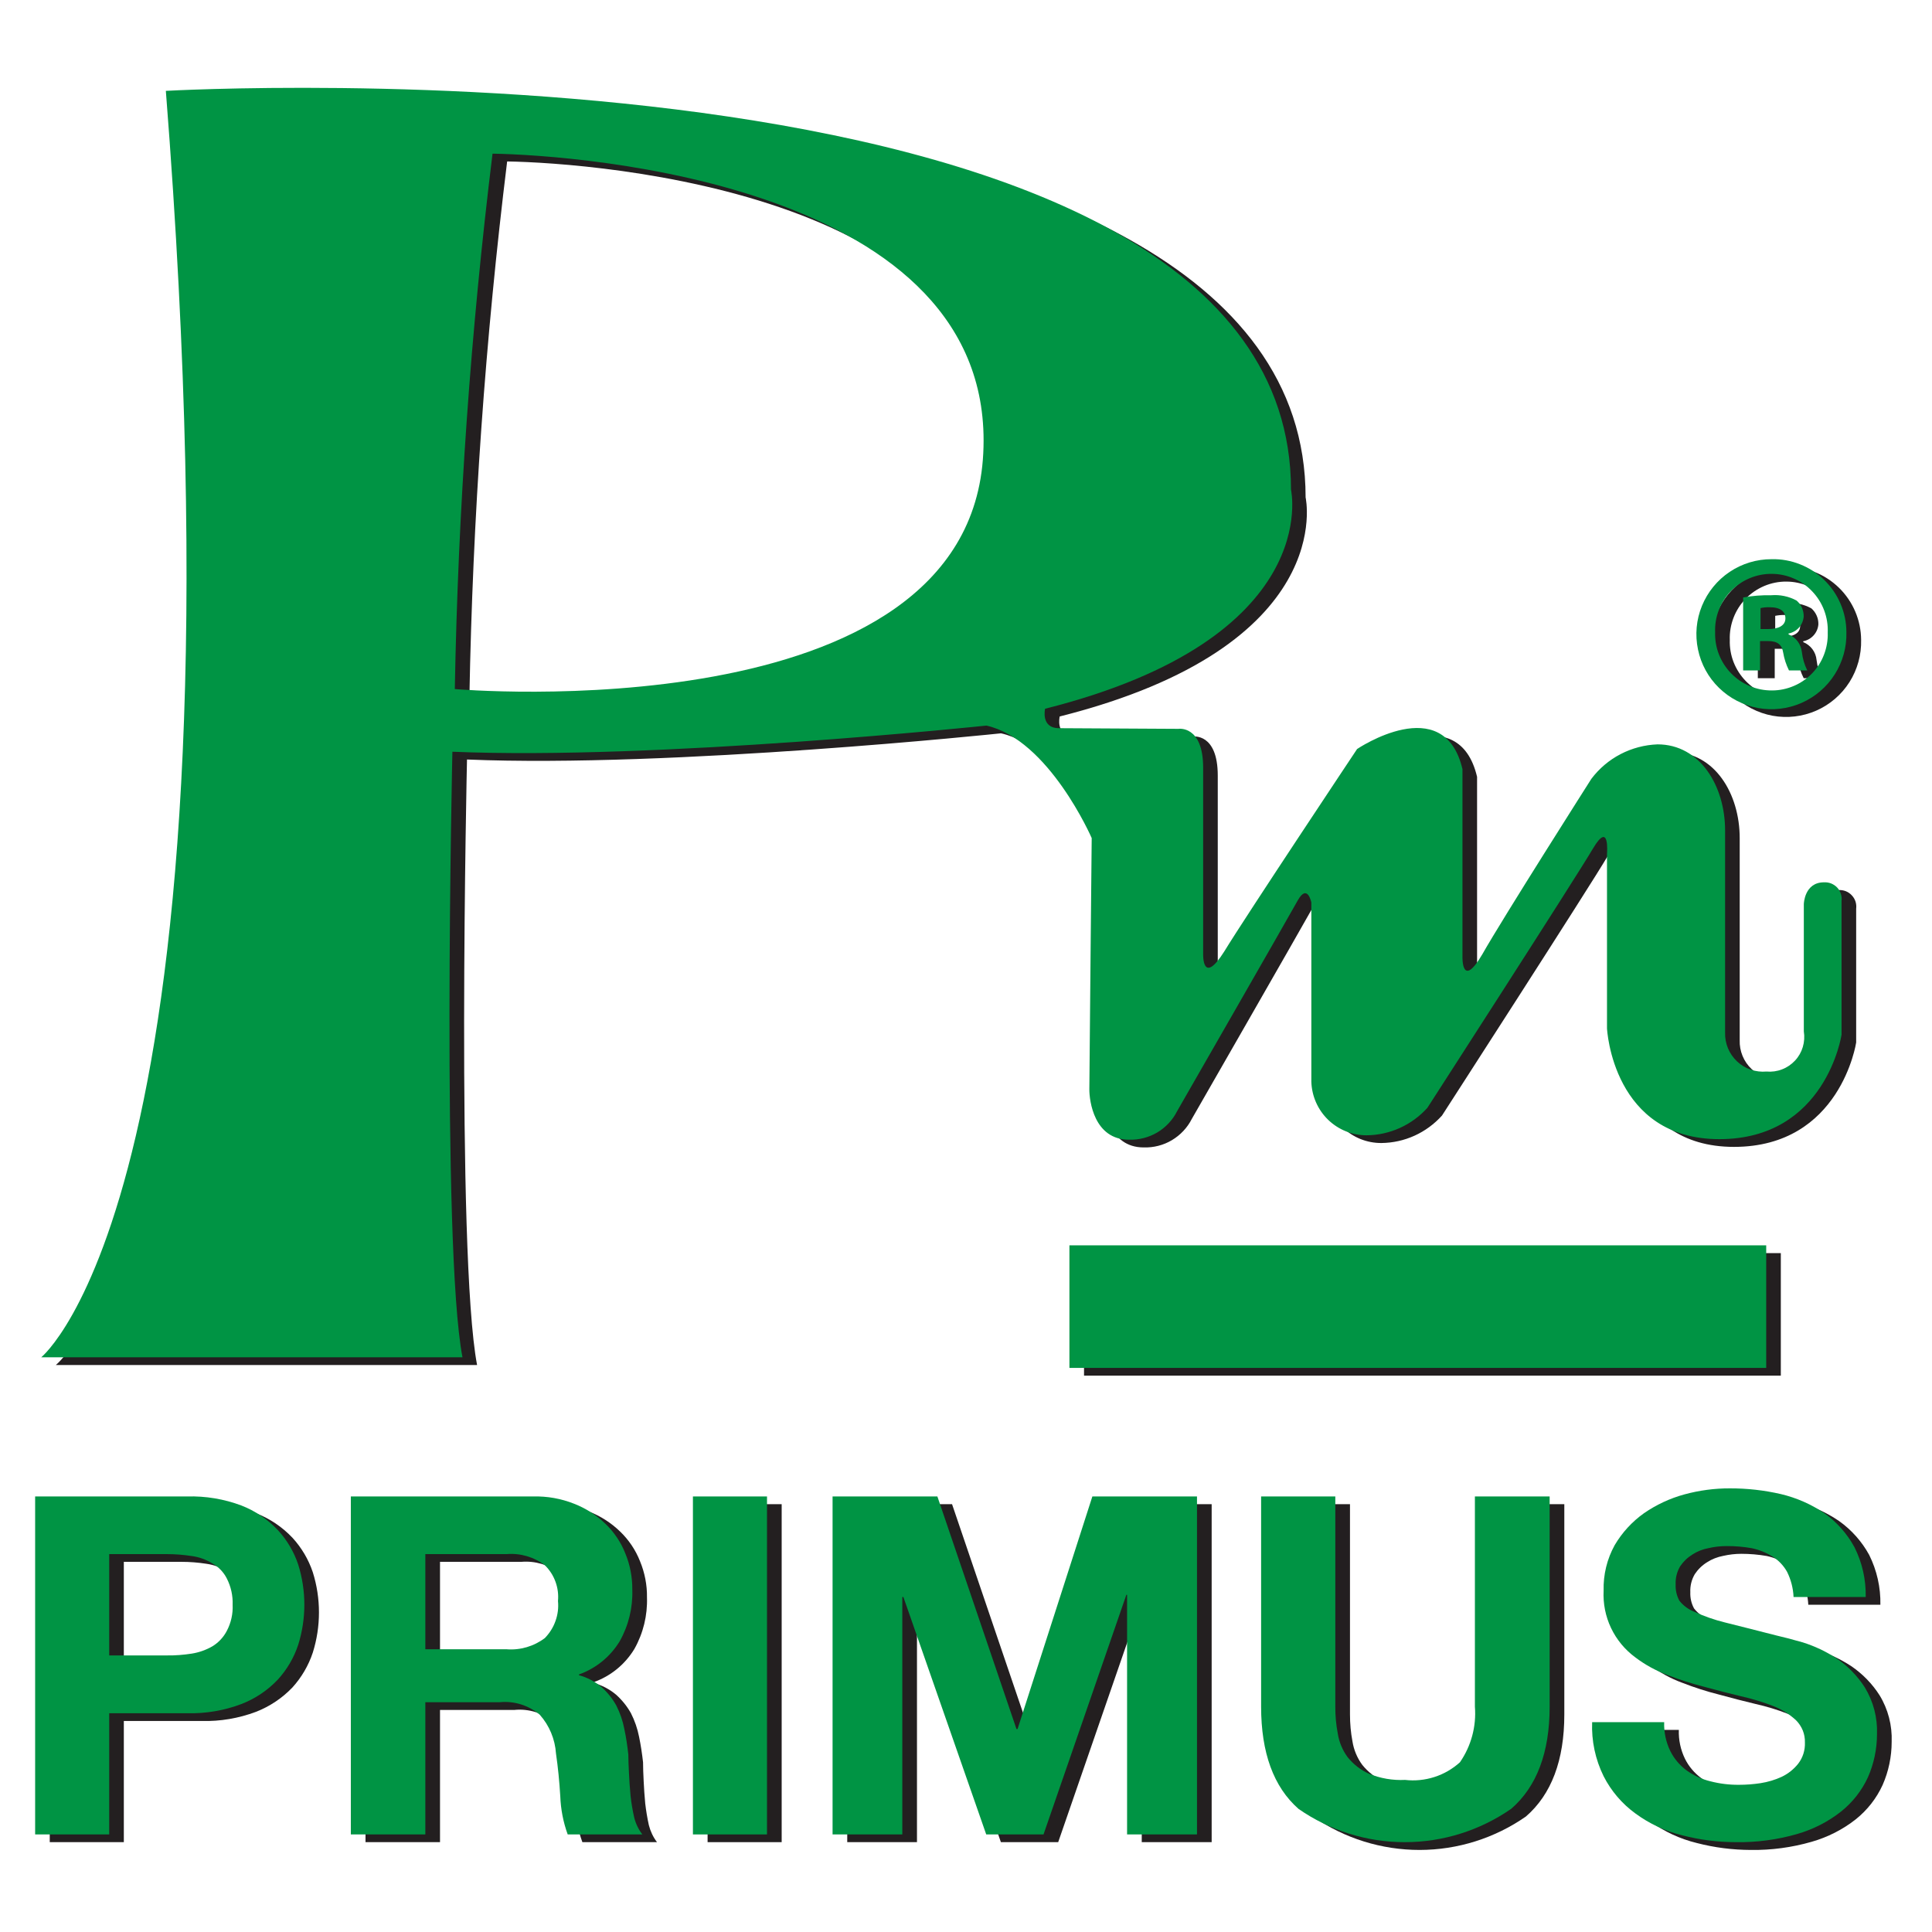
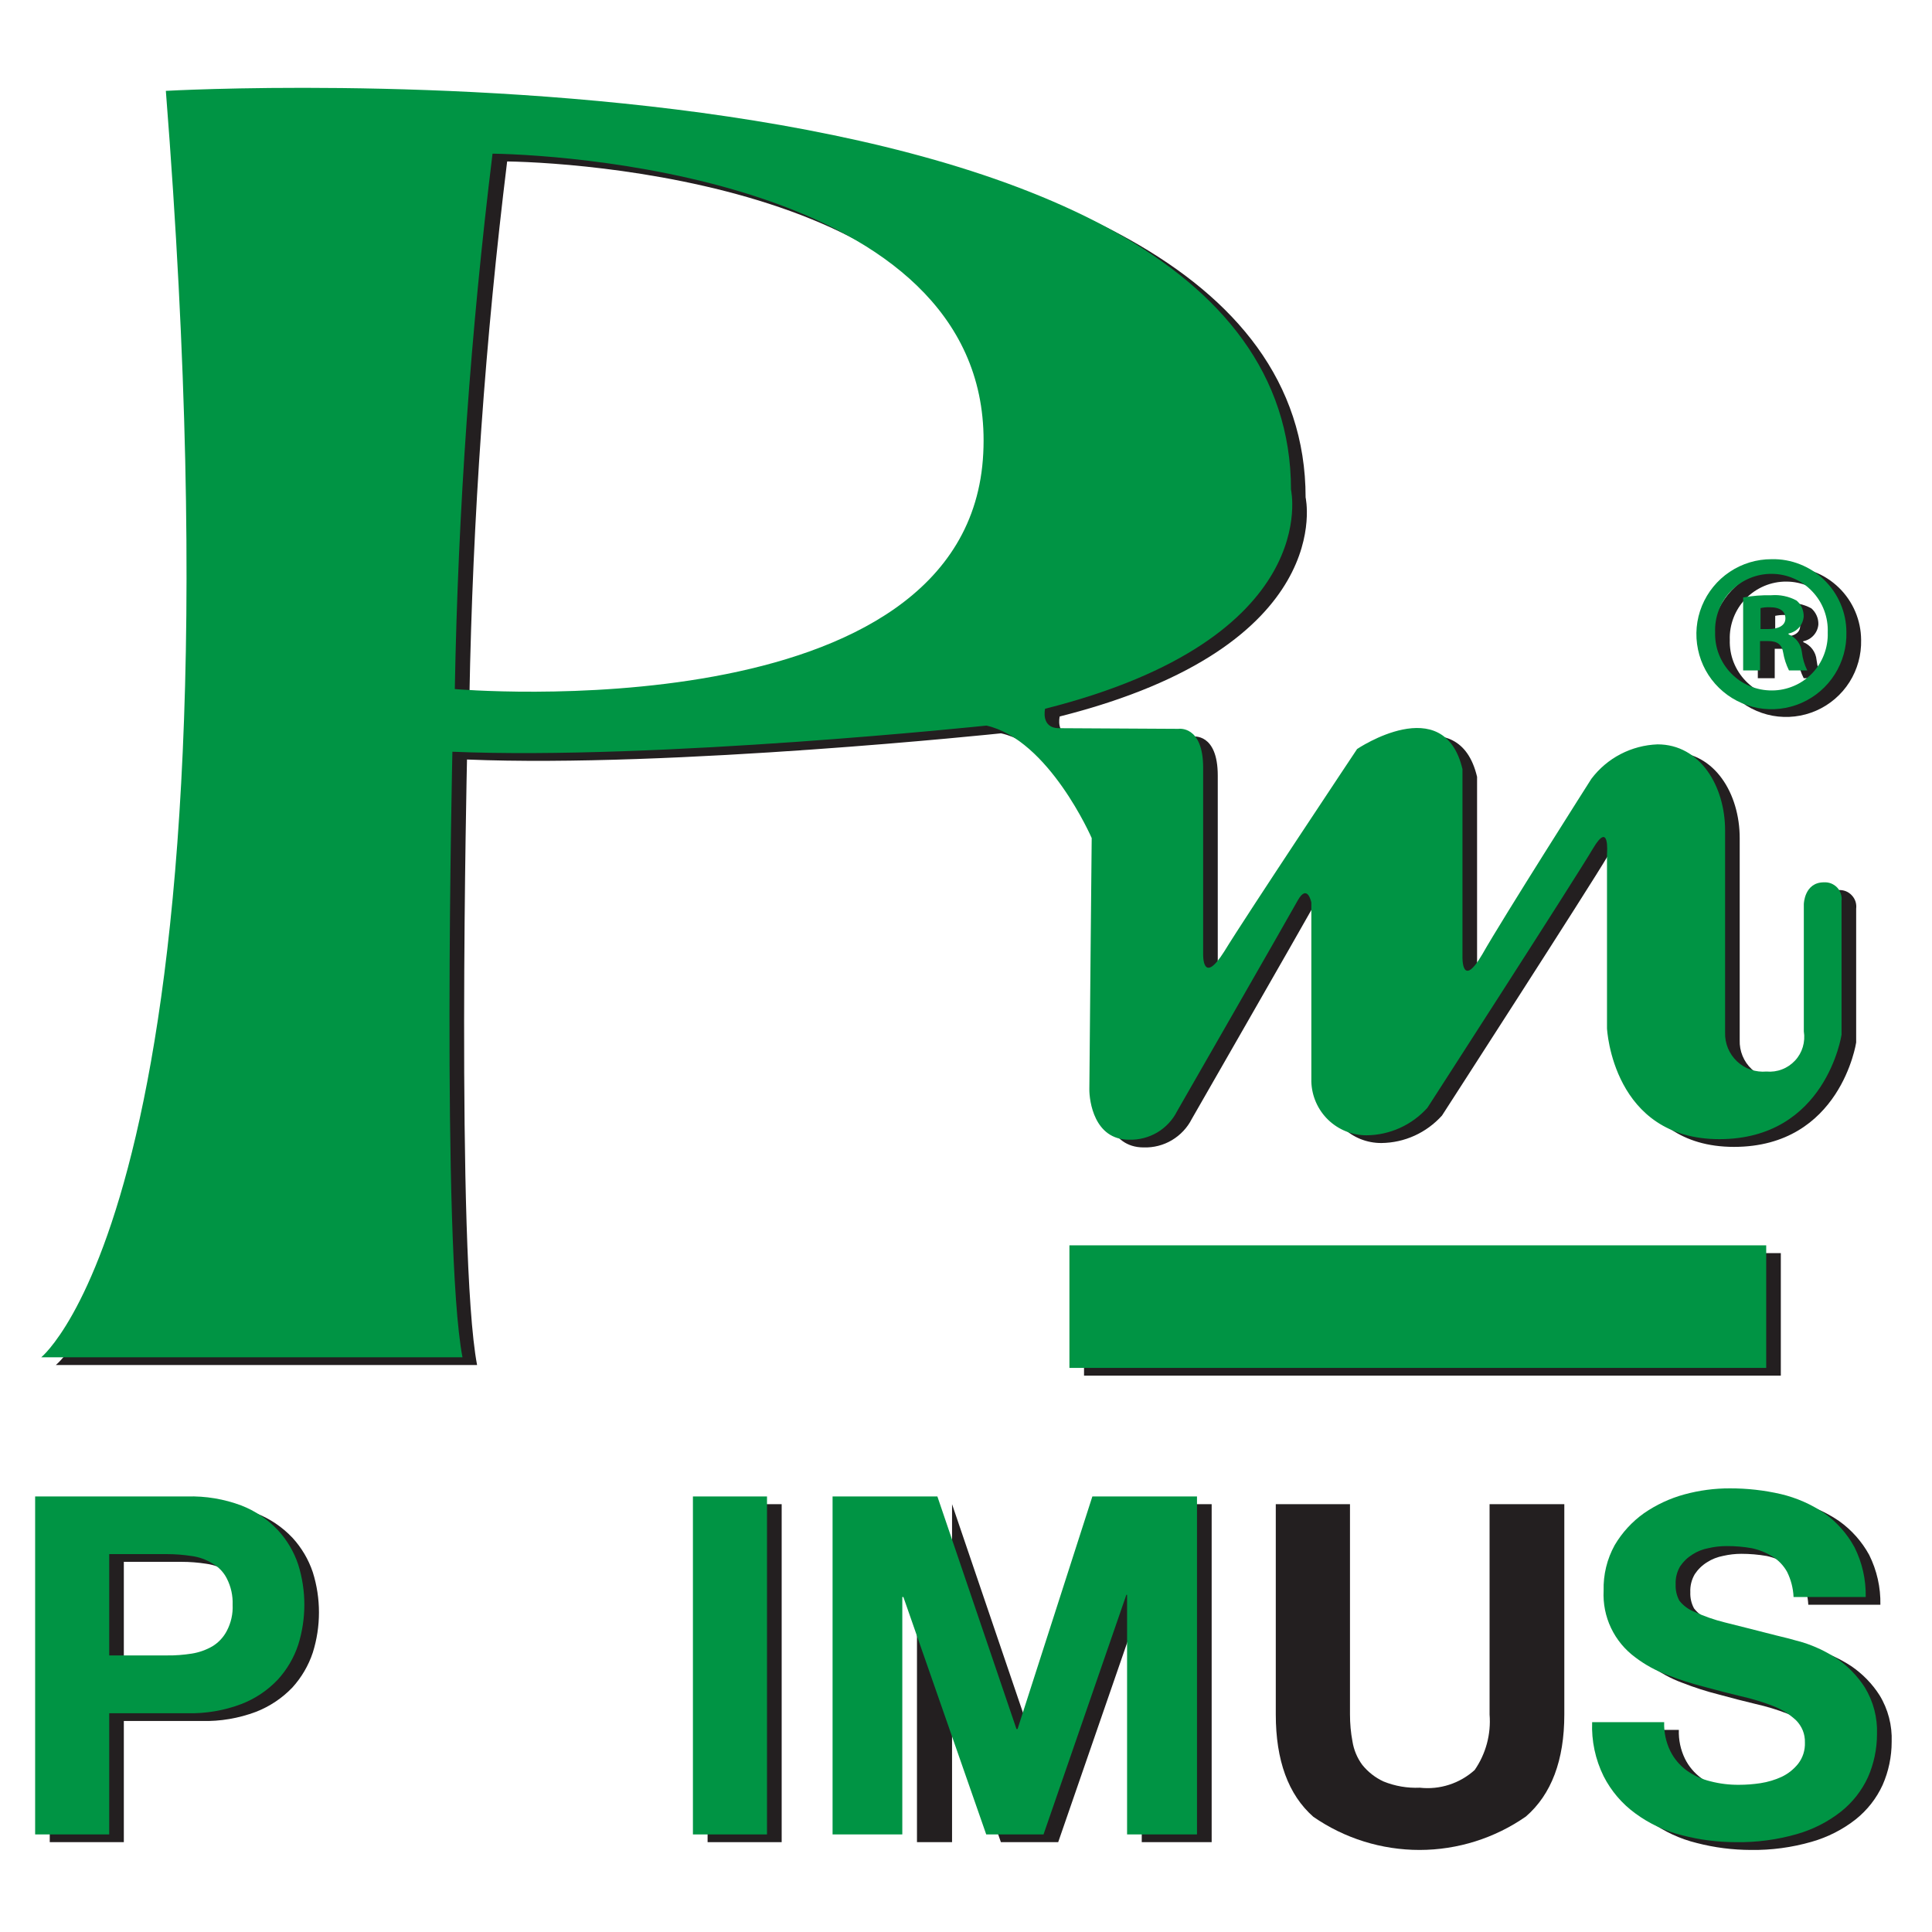
<svg xmlns="http://www.w3.org/2000/svg" width="32" height="32" viewBox="0 0 32 32" fill="none">
  <path d="M3.342 24.914C3.648 24.905 3.952 24.956 4.238 25.063C4.468 25.152 4.675 25.291 4.844 25.47C4.995 25.635 5.11 25.829 5.181 26.041C5.317 26.474 5.317 26.939 5.181 27.372C5.11 27.586 4.995 27.782 4.844 27.949C4.674 28.127 4.467 28.265 4.238 28.354C3.952 28.461 3.648 28.513 3.342 28.505H2.051V30.512H0.824V24.914H3.342ZM3.009 27.547C3.146 27.549 3.283 27.539 3.418 27.517C3.538 27.498 3.654 27.457 3.76 27.396C3.862 27.334 3.945 27.245 4 27.139C4.069 27.006 4.102 26.858 4.095 26.709C4.101 26.559 4.068 26.409 4 26.275C3.947 26.169 3.863 26.082 3.76 26.024C3.656 25.959 3.539 25.918 3.418 25.901C3.282 25.88 3.146 25.869 3.009 25.869H2.051V27.547L3.009 27.547Z" fill="#231F20" />
-   <path d="M9.074 24.914C9.306 24.908 9.537 24.95 9.753 25.035C9.946 25.11 10.121 25.222 10.27 25.366C10.414 25.504 10.527 25.672 10.6 25.857C10.679 26.048 10.719 26.252 10.716 26.458C10.726 26.756 10.654 27.051 10.508 27.311C10.353 27.567 10.115 27.762 9.833 27.862V27.875C9.97 27.912 10.097 27.979 10.205 28.07C10.303 28.158 10.386 28.261 10.45 28.375C10.513 28.499 10.558 28.63 10.585 28.766C10.614 28.906 10.635 29.048 10.651 29.188C10.651 29.274 10.655 29.381 10.661 29.5C10.666 29.623 10.676 29.745 10.687 29.871C10.701 29.992 10.721 30.112 10.747 30.23C10.773 30.332 10.818 30.428 10.882 30.512H9.646C9.572 30.309 9.531 30.096 9.523 29.88C9.508 29.632 9.485 29.399 9.452 29.173C9.437 28.934 9.342 28.707 9.183 28.529C9.092 28.452 8.986 28.394 8.872 28.358C8.759 28.323 8.639 28.31 8.52 28.322H7.288V30.512H6.054V24.914H9.074ZM8.635 27.446C8.861 27.463 9.087 27.397 9.268 27.259C9.347 27.179 9.407 27.082 9.444 26.976C9.482 26.871 9.496 26.758 9.485 26.646C9.495 26.537 9.481 26.428 9.443 26.326C9.406 26.223 9.346 26.131 9.268 26.054C9.087 25.916 8.861 25.85 8.635 25.869H7.288V27.446H8.635Z" fill="#231F20" />
  <path d="M12.947 24.914V30.512H11.72V24.914H12.947Z" fill="#231F20" />
-   <path d="M15.769 24.914L17.079 28.766H17.097L18.336 24.914H20.069V30.512H18.911V26.543H18.899L17.527 30.512H16.578L15.206 26.58H15.188V30.512H14.033V24.914H15.769Z" fill="#231F20" />
+   <path d="M15.769 24.914L17.079 28.766H17.097L18.336 24.914H20.069V30.512H18.911V26.543H18.899L17.527 30.512H16.578L15.206 26.58H15.188V30.512H14.033H15.769Z" fill="#231F20" />
  <path d="M25.274 30.087C24.757 30.447 24.143 30.64 23.514 30.641C22.884 30.641 22.269 30.45 21.752 30.091C21.337 29.725 21.131 29.156 21.131 28.397V24.914H22.36V28.397C22.36 28.546 22.373 28.696 22.401 28.843C22.423 28.983 22.479 29.117 22.563 29.231C22.658 29.349 22.779 29.444 22.916 29.507C23.106 29.584 23.311 29.619 23.516 29.61C23.679 29.628 23.845 29.612 24.002 29.561C24.158 29.511 24.302 29.428 24.425 29.317C24.611 29.048 24.698 28.723 24.672 28.397V24.914H25.91V28.397C25.91 29.156 25.696 29.721 25.274 30.087Z" fill="#231F20" />
  <path d="M27.909 29.132C27.972 29.259 28.065 29.368 28.179 29.452C28.298 29.537 28.431 29.598 28.573 29.632C28.727 29.672 28.885 29.692 29.044 29.691C29.164 29.69 29.284 29.681 29.402 29.663C29.524 29.645 29.643 29.609 29.755 29.558C29.861 29.507 29.954 29.432 30.027 29.34C30.104 29.24 30.143 29.116 30.138 28.99C30.14 28.922 30.128 28.854 30.103 28.79C30.078 28.727 30.039 28.67 29.991 28.622C29.881 28.52 29.752 28.439 29.612 28.386C29.438 28.318 29.259 28.264 29.077 28.223C28.881 28.176 28.678 28.124 28.475 28.068C28.267 28.016 28.063 27.95 27.863 27.872C27.672 27.802 27.492 27.703 27.33 27.58C27.157 27.454 27.019 27.286 26.927 27.093C26.835 26.9 26.793 26.687 26.804 26.473C26.797 26.211 26.86 25.951 26.987 25.721C27.11 25.513 27.275 25.333 27.472 25.193C27.676 25.051 27.903 24.945 28.142 24.88C28.388 24.813 28.641 24.779 28.895 24.78C29.18 24.779 29.464 24.811 29.741 24.875C29.998 24.936 30.243 25.044 30.461 25.193C30.667 25.34 30.837 25.531 30.959 25.753C31.087 26.01 31.151 26.293 31.145 26.58H29.951C29.944 26.435 29.907 26.293 29.843 26.163C29.785 26.059 29.701 25.972 29.6 25.909C29.496 25.844 29.382 25.798 29.262 25.772C29.123 25.748 28.982 25.736 28.841 25.736C28.74 25.736 28.64 25.748 28.543 25.77C28.447 25.788 28.356 25.823 28.274 25.876C28.193 25.926 28.124 25.993 28.071 26.073C28.018 26.163 27.992 26.267 27.997 26.372C27.993 26.465 28.014 26.559 28.059 26.641C28.123 26.723 28.208 26.786 28.305 26.824C28.468 26.898 28.637 26.957 28.811 27C29.034 27.055 29.316 27.128 29.667 27.217C29.771 27.24 29.919 27.279 30.103 27.331C30.299 27.393 30.487 27.482 30.659 27.594C30.848 27.722 31.009 27.887 31.131 28.078C31.273 28.31 31.342 28.579 31.332 28.85C31.332 29.096 31.281 29.34 31.182 29.565C31.081 29.786 30.928 29.981 30.738 30.133C30.521 30.304 30.272 30.43 30.006 30.506C29.679 30.6 29.339 30.646 28.998 30.641C28.697 30.64 28.396 30.602 28.104 30.526C27.825 30.458 27.562 30.336 27.331 30.166C27.109 30.004 26.929 29.793 26.804 29.549C26.667 29.27 26.601 28.962 26.614 28.652H27.807C27.801 28.818 27.836 28.983 27.909 29.132Z" fill="#231F20" />
  <path d="M30.453 14.742C30.126 14.742 30.119 15.103 30.119 15.103V17.211C30.133 17.298 30.127 17.386 30.102 17.47C30.077 17.554 30.033 17.631 29.973 17.695C29.913 17.76 29.84 17.809 29.758 17.841C29.676 17.872 29.588 17.884 29.501 17.876C29.412 17.884 29.322 17.873 29.238 17.844C29.154 17.815 29.076 17.768 29.012 17.707C28.947 17.646 28.896 17.572 28.862 17.489C28.828 17.406 28.812 17.318 28.815 17.228V13.882C28.815 13.148 28.401 12.457 27.696 12.457C27.483 12.465 27.273 12.52 27.084 12.619C26.894 12.718 26.729 12.858 26.6 13.028C26.6 13.028 25.131 15.339 24.796 15.932C24.449 16.524 24.465 15.975 24.465 15.975V12.867C24.158 11.563 22.72 12.534 22.72 12.534C22.72 12.534 20.874 15.307 20.521 15.885C20.154 16.469 20.17 15.932 20.17 15.932V12.846C20.17 12.136 19.76 12.2 19.76 12.2L17.783 12.189C17.476 12.189 17.552 11.867 17.552 11.867C22.182 10.7 21.625 8.239 21.625 8.239C21.625 0.569 2.989 1.633 2.989 1.633C4.416 19.816 0.925 22.609 0.925 22.609H7.902C7.552 20.768 7.735 12.58 7.735 12.58C11.125 12.721 16.58 12.146 16.58 12.146C17.616 12.378 18.325 14.009 18.325 14.009C18.325 14.009 18.285 17.992 18.285 18.177C18.285 18.357 18.361 19.005 18.943 19.005C19.107 19.01 19.269 18.969 19.41 18.885C19.551 18.801 19.666 18.679 19.74 18.533C19.74 18.533 21.585 15.318 21.739 15.039C21.899 14.758 21.962 15.077 21.962 15.077V18.048C21.97 18.286 22.07 18.511 22.241 18.676C22.412 18.842 22.642 18.933 22.88 18.932C23.069 18.93 23.257 18.889 23.43 18.81C23.602 18.732 23.757 18.618 23.884 18.477C23.884 18.477 26.349 14.657 26.628 14.18C26.907 13.711 26.86 14.268 26.86 14.268V17.16C26.86 17.177 26.955 18.996 28.72 18.996C30.486 18.996 30.744 17.267 30.744 17.267V15.051C30.749 15.011 30.745 14.97 30.733 14.932C30.72 14.893 30.699 14.858 30.671 14.829C30.643 14.799 30.61 14.776 30.572 14.761C30.534 14.746 30.494 14.74 30.453 14.742ZM16.528 7.634C16.301 12.286 7.775 11.541 7.775 11.541C7.829 8.577 8.038 5.617 8.4 2.674C9.842 2.697 16.755 3.189 16.528 7.634ZM17.955 22.785H29.496V20.756H17.955V22.785Z" fill="#231F20" />
  <path d="M30.826 10.598C30.832 10.846 30.765 11.089 30.633 11.298C30.5 11.507 30.308 11.672 30.081 11.771C29.855 11.87 29.604 11.899 29.36 11.855C29.117 11.81 28.892 11.694 28.715 11.522C28.538 11.349 28.417 11.127 28.367 10.885C28.317 10.643 28.34 10.391 28.433 10.162C28.527 9.933 28.687 9.737 28.892 9.6C29.098 9.462 29.34 9.389 29.587 9.39C29.748 9.387 29.908 9.416 30.058 9.475C30.208 9.534 30.344 9.623 30.459 9.735C30.575 9.848 30.666 9.982 30.729 10.13C30.792 10.278 30.825 10.438 30.826 10.598ZM28.651 10.598C28.647 10.725 28.668 10.85 28.714 10.968C28.76 11.085 28.829 11.192 28.917 11.282C29.005 11.373 29.111 11.444 29.227 11.492C29.343 11.541 29.468 11.565 29.595 11.564C29.719 11.564 29.841 11.539 29.955 11.49C30.069 11.441 30.172 11.37 30.258 11.28C30.344 11.191 30.411 11.085 30.455 10.969C30.5 10.854 30.52 10.73 30.516 10.606C30.521 10.481 30.501 10.355 30.457 10.238C30.413 10.12 30.345 10.013 30.259 9.922C30.172 9.831 30.068 9.759 29.953 9.709C29.837 9.659 29.713 9.633 29.587 9.633C29.462 9.632 29.337 9.657 29.221 9.706C29.106 9.755 29.001 9.826 28.914 9.916C28.826 10.007 28.758 10.114 28.713 10.231C28.668 10.348 28.646 10.473 28.651 10.598ZM29.395 11.233H29.115V10.024C29.269 9.997 29.424 9.984 29.58 9.987C29.725 9.975 29.871 10.006 30 10.075C30.038 10.108 30.069 10.149 30.089 10.195C30.11 10.241 30.119 10.291 30.118 10.341C30.113 10.409 30.085 10.473 30.04 10.523C29.994 10.574 29.934 10.608 29.867 10.621V10.635C29.927 10.66 29.98 10.7 30.019 10.752C30.058 10.804 30.082 10.866 30.088 10.931C30.1 11.036 30.13 11.138 30.177 11.233H29.875C29.828 11.14 29.796 11.04 29.779 10.938C29.757 10.805 29.683 10.746 29.528 10.746H29.395V11.233ZM29.403 10.547H29.535C29.69 10.547 29.816 10.495 29.816 10.37C29.816 10.26 29.735 10.186 29.558 10.186C29.506 10.185 29.454 10.19 29.403 10.2V10.547Z" fill="#231F20" />
  <path d="M3.1 24.786C3.405 24.777 3.71 24.828 3.996 24.935C4.226 25.024 4.432 25.163 4.601 25.342C4.753 25.506 4.868 25.701 4.939 25.913C5.075 26.346 5.075 26.811 4.939 27.244C4.868 27.458 4.753 27.654 4.601 27.82C4.432 27.999 4.225 28.137 3.996 28.225C3.71 28.333 3.406 28.384 3.1 28.377H1.809V30.384H0.582V24.786H3.1ZM2.767 27.419C2.904 27.421 3.04 27.41 3.176 27.389C3.296 27.37 3.412 27.329 3.518 27.268C3.62 27.206 3.703 27.117 3.758 27.01C3.827 26.878 3.86 26.73 3.853 26.581C3.859 26.431 3.826 26.281 3.758 26.147C3.705 26.041 3.621 25.953 3.518 25.896C3.414 25.831 3.297 25.789 3.176 25.773C3.04 25.752 2.904 25.741 2.767 25.741H1.809V27.419L2.767 27.419Z" fill="#009444" />
-   <path d="M8.831 24.786C9.063 24.78 9.294 24.821 9.51 24.907C9.702 24.982 9.878 25.094 10.027 25.238C10.171 25.376 10.284 25.543 10.357 25.729C10.436 25.919 10.475 26.124 10.473 26.33C10.483 26.628 10.411 26.923 10.265 27.183C10.11 27.439 9.872 27.633 9.59 27.734V27.747C9.727 27.784 9.854 27.851 9.962 27.942C10.06 28.029 10.143 28.132 10.207 28.247C10.27 28.37 10.315 28.502 10.341 28.638C10.371 28.778 10.392 28.92 10.407 29.06C10.407 29.146 10.412 29.253 10.418 29.372C10.423 29.495 10.433 29.617 10.444 29.743C10.457 29.864 10.477 29.983 10.504 30.102C10.529 30.204 10.575 30.3 10.639 30.384H9.403C9.329 30.181 9.288 29.968 9.28 29.752C9.265 29.504 9.242 29.27 9.209 29.044C9.193 28.806 9.099 28.579 8.94 28.401C8.849 28.324 8.743 28.266 8.629 28.23C8.516 28.195 8.396 28.182 8.277 28.194H7.045V30.384H5.811V24.786H8.831ZM8.391 27.317C8.618 27.335 8.844 27.268 9.025 27.131C9.103 27.05 9.164 26.954 9.201 26.848C9.239 26.742 9.253 26.63 9.242 26.518C9.252 26.409 9.238 26.3 9.2 26.197C9.163 26.095 9.103 26.002 9.025 25.926C8.844 25.788 8.618 25.722 8.391 25.741H7.045V27.317H8.391Z" fill="#009444" />
  <path d="M12.704 24.786V30.384H11.477V24.786H12.704Z" fill="#009444" />
  <path d="M15.526 24.786L16.836 28.638H16.854L18.093 24.786H19.826V30.384H18.668V26.415H18.656L17.284 30.384H16.335L14.963 26.452H14.945V30.384H13.79V24.786H15.526Z" fill="#009444" />
-   <path d="M25.031 29.959C24.514 30.318 23.9 30.512 23.27 30.512C22.641 30.513 22.026 30.321 21.509 29.962C21.093 29.597 20.888 29.028 20.888 28.268V24.786H22.117V28.268C22.116 28.418 22.13 28.567 22.158 28.714C22.18 28.855 22.236 28.988 22.32 29.103C22.415 29.221 22.535 29.316 22.673 29.378C22.863 29.456 23.067 29.491 23.273 29.481C23.436 29.5 23.602 29.483 23.758 29.433C23.915 29.383 24.059 29.299 24.181 29.189C24.367 28.92 24.455 28.595 24.429 28.268V24.786H25.667V28.268C25.667 29.028 25.453 29.593 25.031 29.959Z" fill="#009444" />
  <path d="M27.666 29.004C27.729 29.13 27.822 29.24 27.936 29.324C28.055 29.409 28.188 29.47 28.33 29.504C28.484 29.544 28.642 29.563 28.801 29.562C28.921 29.562 29.04 29.553 29.159 29.535C29.281 29.516 29.4 29.481 29.512 29.429C29.618 29.378 29.711 29.304 29.784 29.212C29.861 29.112 29.9 28.988 29.895 28.861C29.897 28.793 29.885 28.725 29.86 28.662C29.834 28.599 29.796 28.541 29.748 28.493C29.638 28.391 29.509 28.311 29.369 28.257C29.195 28.19 29.016 28.135 28.834 28.095C28.638 28.048 28.435 27.996 28.232 27.94C28.024 27.887 27.82 27.822 27.62 27.744C27.429 27.673 27.249 27.575 27.087 27.452C26.914 27.325 26.776 27.158 26.684 26.965C26.592 26.772 26.55 26.559 26.561 26.345C26.554 26.082 26.617 25.823 26.744 25.593C26.867 25.384 27.032 25.204 27.229 25.064C27.433 24.923 27.66 24.817 27.899 24.752C28.145 24.685 28.398 24.651 28.652 24.652C28.937 24.651 29.221 24.683 29.498 24.747C29.755 24.808 30 24.915 30.218 25.064C30.424 25.211 30.594 25.403 30.715 25.625C30.844 25.881 30.908 26.165 30.902 26.452H29.707C29.701 26.307 29.664 26.165 29.6 26.035C29.542 25.931 29.458 25.843 29.357 25.78C29.253 25.716 29.139 25.67 29.019 25.644C28.88 25.619 28.739 25.607 28.598 25.608C28.497 25.608 28.397 25.619 28.299 25.642C28.204 25.659 28.113 25.695 28.031 25.748C27.95 25.798 27.881 25.865 27.828 25.944C27.775 26.035 27.749 26.139 27.754 26.244C27.75 26.337 27.771 26.43 27.816 26.513C27.88 26.594 27.965 26.657 28.062 26.695C28.224 26.77 28.394 26.829 28.567 26.872C28.791 26.927 29.072 27 29.424 27.089C29.528 27.112 29.676 27.151 29.86 27.203C30.056 27.265 30.244 27.353 30.416 27.466C30.605 27.593 30.765 27.758 30.888 27.95C31.029 28.182 31.099 28.451 31.089 28.722C31.089 28.968 31.038 29.212 30.939 29.437C30.837 29.658 30.685 29.852 30.495 30.004C30.278 30.175 30.029 30.302 29.763 30.378C29.436 30.472 29.096 30.517 28.755 30.512C28.453 30.512 28.153 30.474 27.861 30.398C27.582 30.33 27.319 30.207 27.088 30.037C26.866 29.876 26.686 29.665 26.561 29.42C26.424 29.142 26.358 28.834 26.371 28.524H27.564C27.558 28.69 27.593 28.854 27.666 29.004Z" fill="#009444" />
  <path d="M30.211 14.614C29.884 14.614 29.877 14.975 29.877 14.975V17.083C29.891 17.169 29.885 17.258 29.86 17.342C29.835 17.426 29.791 17.503 29.731 17.567C29.671 17.631 29.598 17.681 29.516 17.712C29.434 17.744 29.346 17.756 29.259 17.748C29.17 17.756 29.08 17.745 28.996 17.716C28.911 17.687 28.834 17.64 28.77 17.579C28.705 17.518 28.654 17.443 28.62 17.361C28.586 17.278 28.57 17.189 28.573 17.1V13.754C28.573 13.02 28.159 12.329 27.454 12.329C27.241 12.337 27.031 12.392 26.841 12.491C26.652 12.589 26.487 12.729 26.358 12.9C26.358 12.9 24.888 15.211 24.553 15.804C24.207 16.396 24.223 15.847 24.223 15.847V12.739C23.916 11.434 22.478 12.406 22.478 12.406C22.478 12.406 20.632 15.178 20.279 15.757C19.912 16.34 19.928 15.804 19.928 15.804V12.717C19.928 12.007 19.518 12.072 19.518 12.072L17.541 12.061C17.234 12.061 17.31 11.739 17.31 11.739C21.94 10.572 21.383 8.111 21.383 8.111C21.383 0.44 2.747 1.505 2.747 1.505C4.174 19.688 0.683 22.481 0.683 22.481H7.66C7.309 20.64 7.493 12.451 7.493 12.451C10.883 12.593 16.338 12.018 16.338 12.018C17.373 12.25 18.082 13.881 18.082 13.881C18.082 13.881 18.043 17.864 18.043 18.048C18.043 18.228 18.119 18.877 18.701 18.877C18.865 18.882 19.027 18.84 19.168 18.757C19.309 18.673 19.423 18.551 19.497 18.404C19.497 18.404 21.343 15.189 21.497 14.91C21.657 14.629 21.72 14.949 21.72 14.949V17.919C21.728 18.157 21.828 18.383 21.999 18.548C22.17 18.713 22.399 18.805 22.637 18.804C22.827 18.802 23.015 18.76 23.187 18.682C23.36 18.604 23.515 18.49 23.642 18.349C23.642 18.349 26.107 14.528 26.386 14.052C26.665 13.582 26.617 14.14 26.617 14.14V17.031C26.617 17.049 26.713 18.868 28.478 18.868C30.244 18.868 30.502 17.138 30.502 17.138V14.923C30.507 14.883 30.503 14.842 30.49 14.804C30.478 14.765 30.457 14.73 30.429 14.7C30.401 14.671 30.367 14.648 30.33 14.633C30.292 14.618 30.252 14.612 30.211 14.614ZM16.286 7.506C16.059 12.158 7.533 11.413 7.533 11.413C7.587 8.448 7.796 5.488 8.158 2.545C9.6 2.569 16.513 3.06 16.286 7.506ZM17.713 22.657H29.254V20.627H17.713V22.657Z" fill="#009444" />
  <path d="M30.582 10.47C30.589 10.717 30.522 10.961 30.389 11.17C30.257 11.379 30.065 11.543 29.838 11.643C29.612 11.742 29.361 11.771 29.117 11.727C28.874 11.682 28.649 11.566 28.472 11.393C28.295 11.221 28.174 10.999 28.124 10.757C28.073 10.514 28.096 10.263 28.19 10.034C28.284 9.805 28.444 9.609 28.649 9.472C28.855 9.334 29.097 9.261 29.344 9.262C29.505 9.258 29.665 9.287 29.815 9.347C29.965 9.406 30.101 9.494 30.216 9.607C30.331 9.719 30.423 9.853 30.486 10.002C30.549 10.15 30.582 10.309 30.582 10.47ZM28.408 10.47C28.404 10.596 28.425 10.722 28.471 10.839C28.517 10.957 28.586 11.064 28.674 11.154C28.762 11.244 28.867 11.316 28.984 11.364C29.1 11.413 29.225 11.437 29.351 11.436C29.475 11.436 29.598 11.41 29.712 11.361C29.826 11.313 29.929 11.241 30.015 11.152C30.101 11.063 30.168 10.957 30.212 10.841C30.256 10.725 30.277 10.602 30.273 10.478C30.278 10.352 30.258 10.227 30.214 10.11C30.17 9.992 30.102 9.885 30.015 9.794C29.929 9.703 29.825 9.63 29.709 9.581C29.594 9.531 29.47 9.505 29.344 9.505C29.218 9.504 29.094 9.529 28.978 9.578C28.863 9.626 28.758 9.698 28.67 9.788C28.583 9.878 28.515 9.985 28.47 10.102C28.424 10.22 28.403 10.345 28.408 10.47ZM29.152 11.104H28.872V9.896C29.026 9.868 29.181 9.856 29.337 9.859C29.482 9.847 29.628 9.877 29.757 9.947C29.795 9.98 29.826 10.02 29.846 10.066C29.866 10.112 29.876 10.162 29.875 10.213C29.869 10.28 29.842 10.344 29.797 10.395C29.751 10.445 29.691 10.48 29.624 10.493V10.507C29.684 10.532 29.737 10.572 29.776 10.624C29.814 10.676 29.838 10.738 29.845 10.802C29.857 10.907 29.887 11.009 29.934 11.104H29.631C29.585 11.011 29.552 10.912 29.535 10.809C29.514 10.677 29.44 10.618 29.285 10.618H29.152L29.152 11.104ZM29.16 10.419H29.292C29.447 10.419 29.572 10.367 29.572 10.242C29.572 10.131 29.491 10.058 29.314 10.058C29.262 10.056 29.21 10.061 29.16 10.072V10.419Z" fill="#009444" />
</svg>